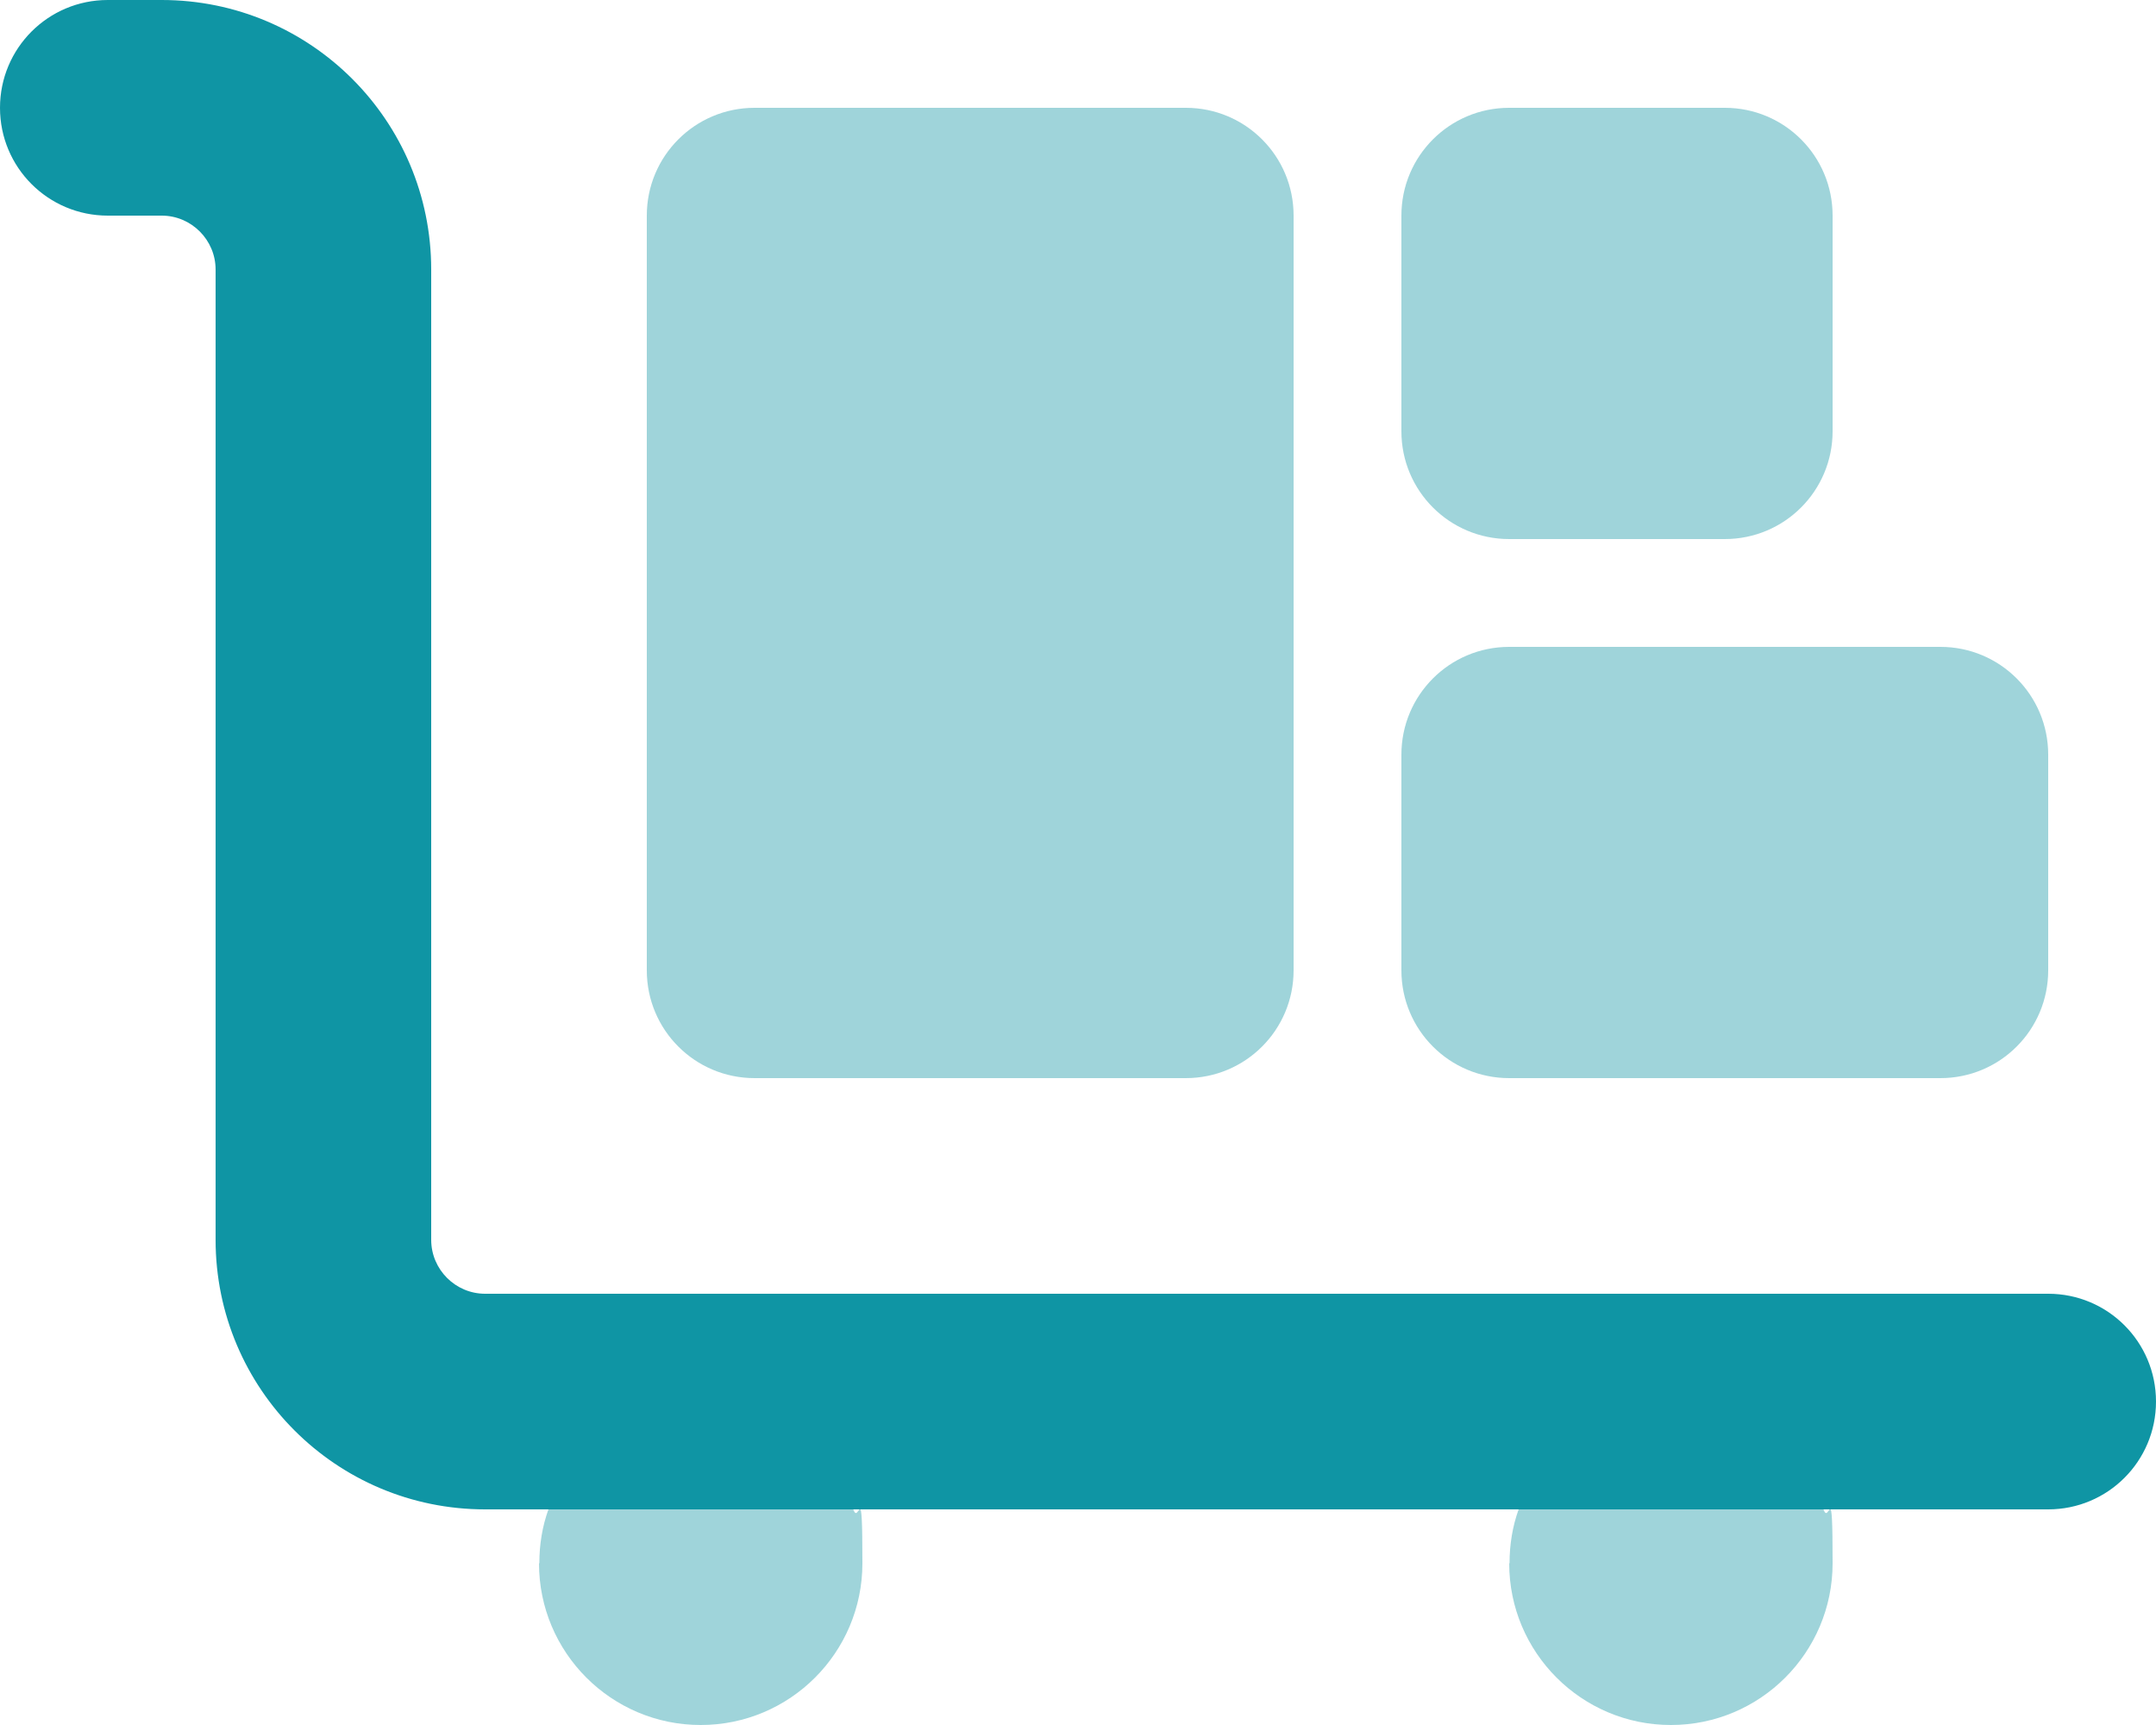
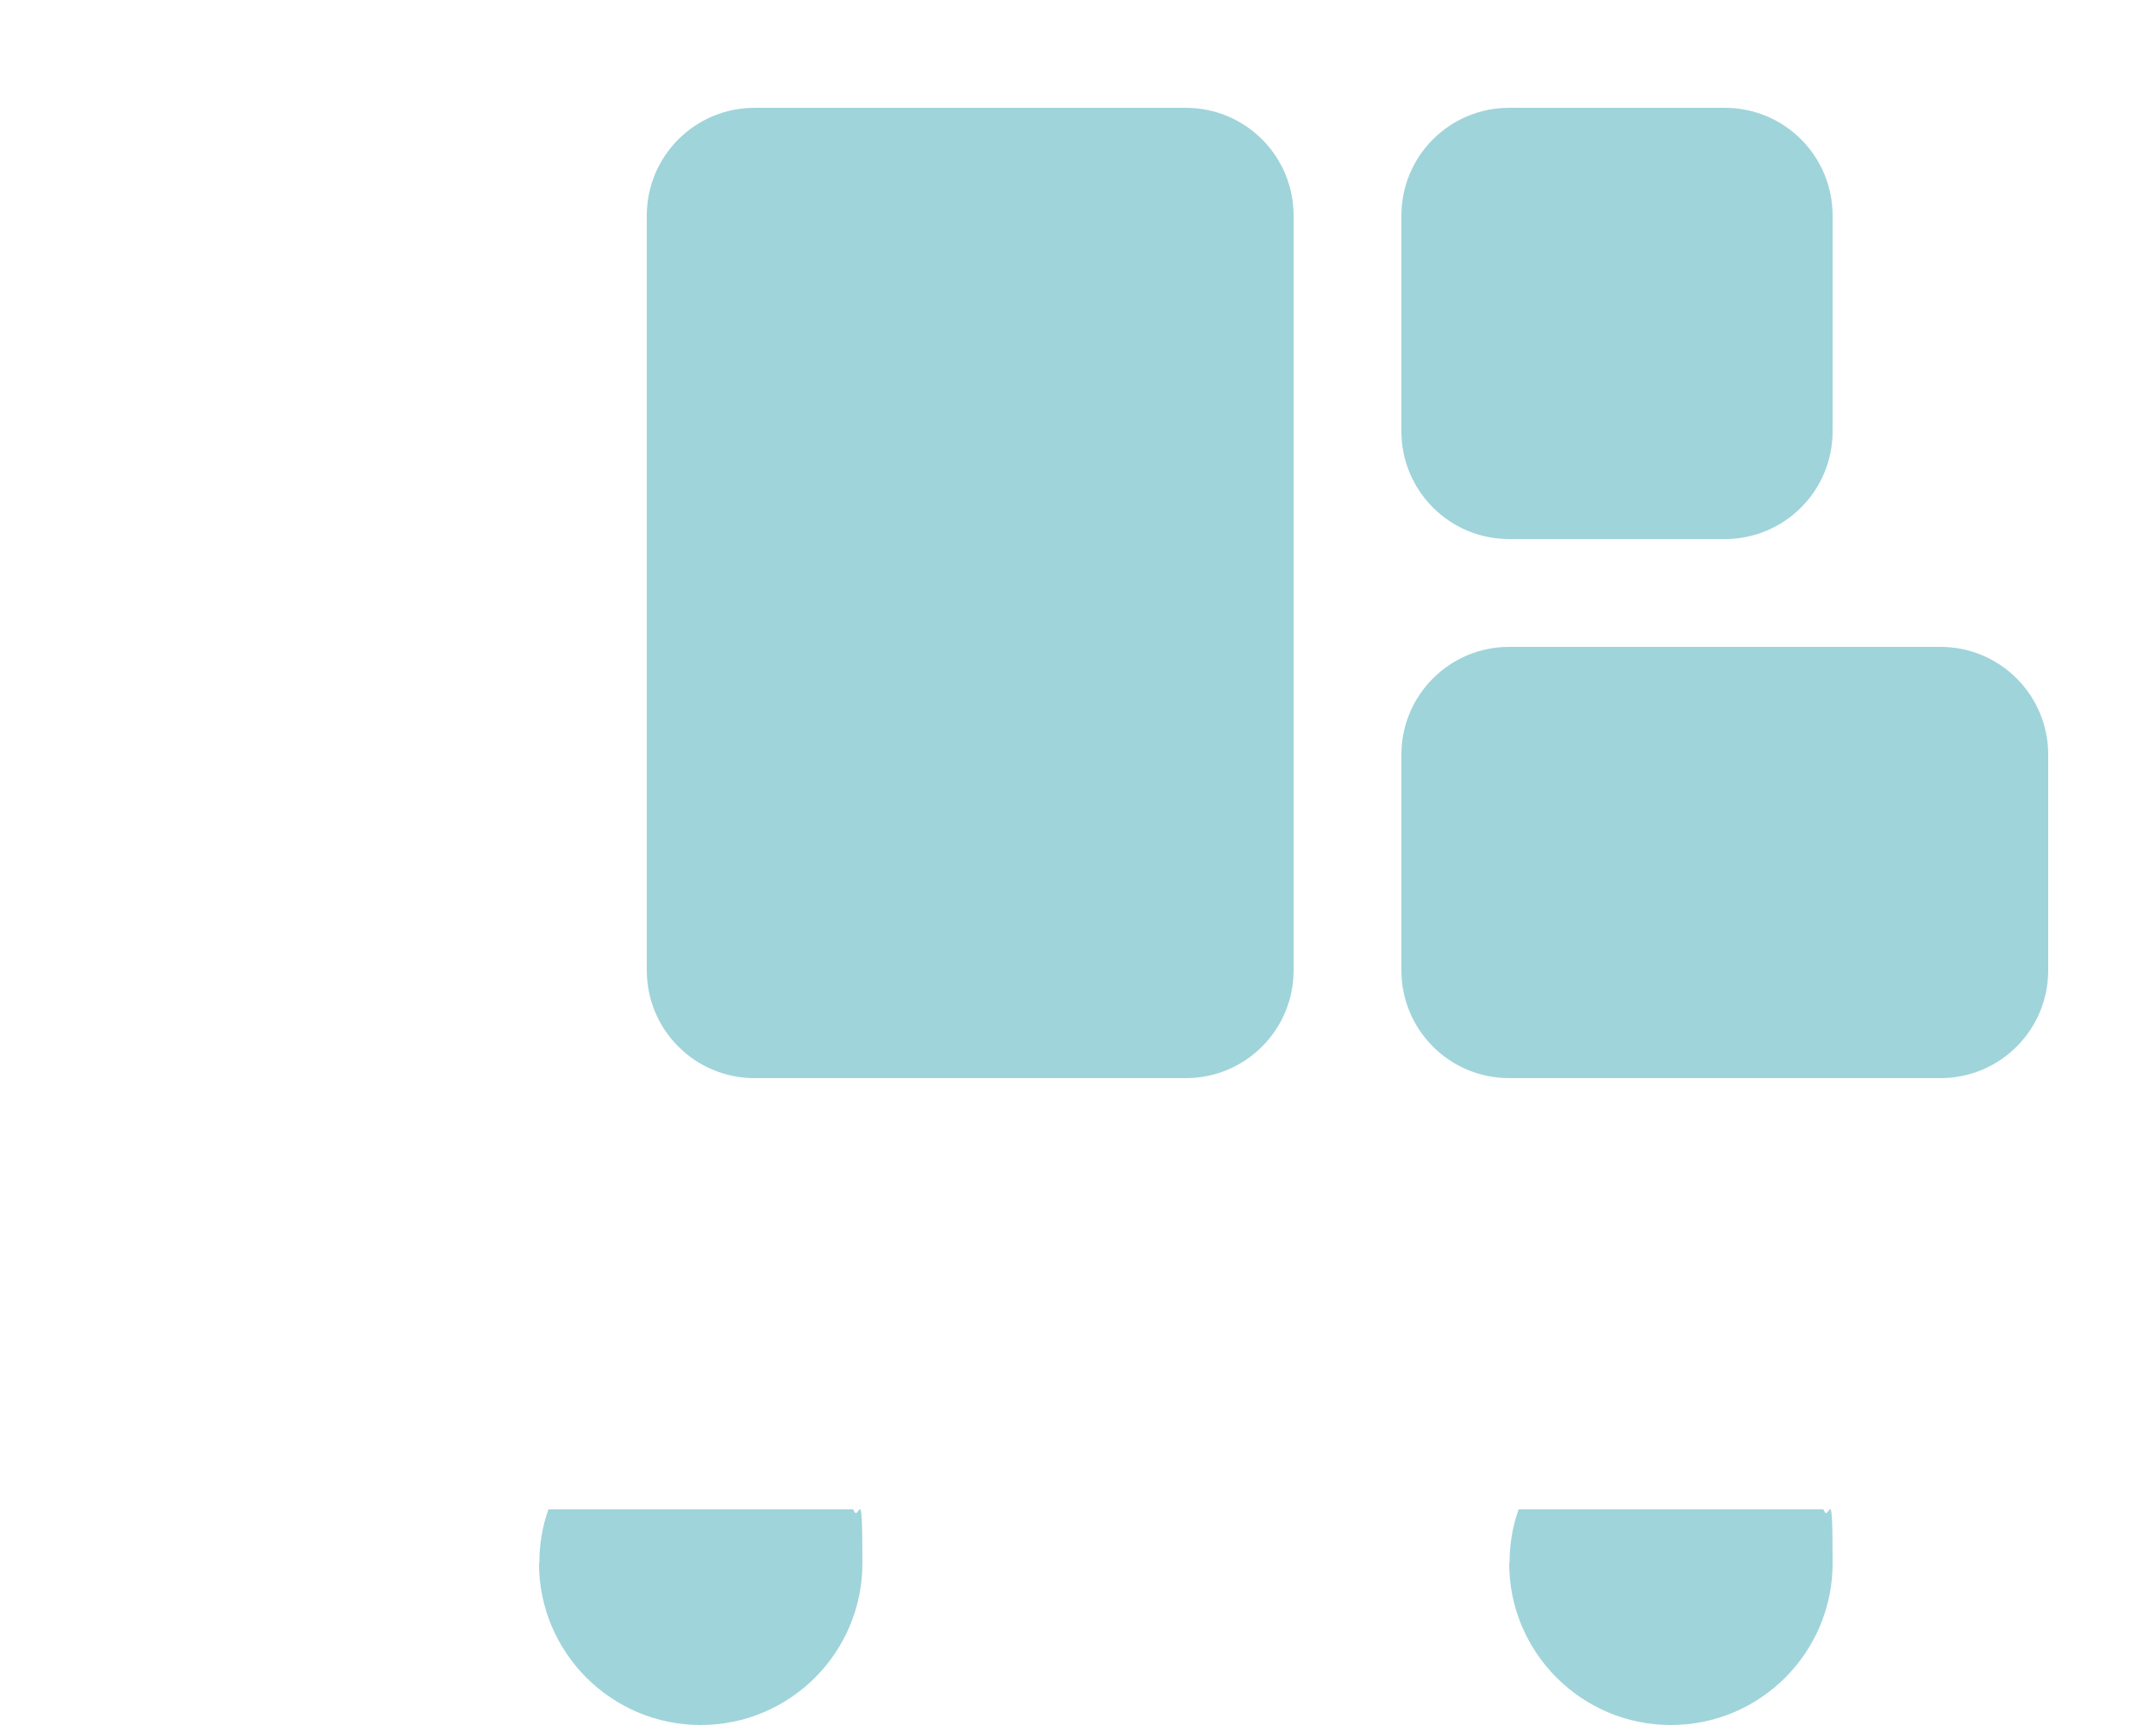
<svg xmlns="http://www.w3.org/2000/svg" id="Layer_1" version="1.1" viewBox="0 0 640 512">
  <defs>
    <style>
      .st0, .st1 {
        fill: #0f95a4;
      }

      .st1 {
        isolation: isolate;
        opacity: .4;
      }
    </style>
  </defs>
  <path class="st1" d="M160,464c0,26.5,21.5,48,48,48s48-21.5,48-48-1-11-2.7-16h-90.5c-1.8,5-2.7,10.4-2.7,16h-.1ZM192,64v224c0,17.7,14.3,32,32,32h128c17.7,0,32-14.3,32-32V64c0-17.7-14.3-32-32-32h-128c-17.7,0-32,14.3-32,32ZM416,64v64c0,17.7,14.3,32,32,32h64c17.7,0,32-14.3,32-32v-64c0-17.7-14.3-32-32-32h-64c-17.7,0-32,14.3-32,32ZM416,224v64c0,17.7,14.3,32,32,32h128c17.7,0,32-14.3,32-32v-64c0-17.7-14.3-32-32-32h-128c-17.7,0-32,14.3-32,32ZM448,464c0,26.5,21.5,48,48,48s48-21.5,48-48-1-11-2.7-16h-90.5c-1.8,5-2.7,10.4-2.7,16h0Z" />
-   <path class="st0" d="M0,32C0,14.3,14.3,0,32,0h16c44.2,0,80,35.8,80,80v288c0,8.8,7.2,16,16,16h464c17.7,0,32,14.3,32,32s-14.3,32-32,32H144c-44.2,0-80-35.8-80-80V80c0-8.8-7.2-16-16-16h-16C14.3,64,0,49.7,0,32Z" />
</svg>